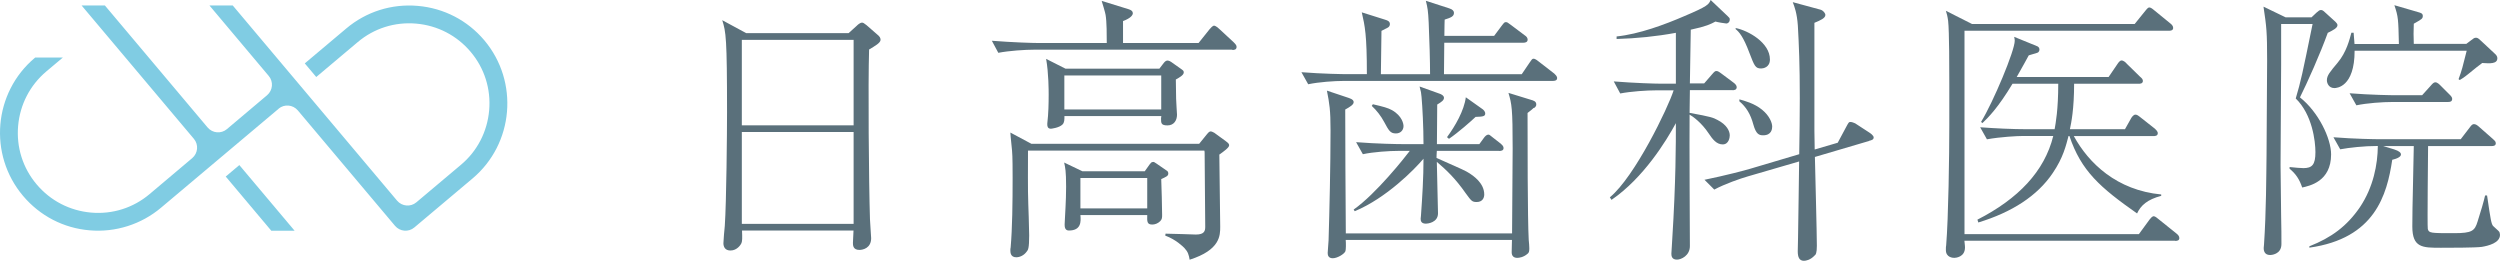
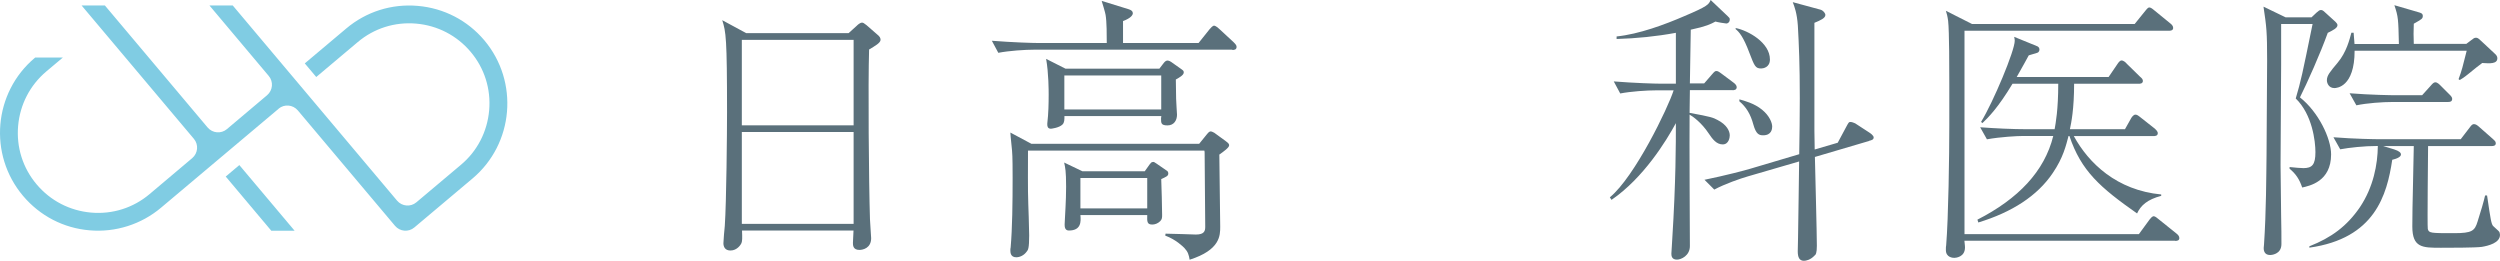
<svg xmlns="http://www.w3.org/2000/svg" id="_レイヤー_2" data-name="レイヤー 2" viewBox="0 0 255.18 26.64">
  <defs>
    <style>
      .cls-1 {
        fill: #80cce3;
      }

      .cls-2 {
        fill: #5a707b;
      }
    </style>
  </defs>
  <g id="m_img">
    <g>
      <path class="cls-1" d="m28.43,11.1c.59-.5,1.47-.42,1.97.17l9.92,11.78c.5.59,1.38.67,1.97.17l5.94-5c4.22-3.55,4.76-9.88,1.21-14.1-1.72-2.04-4.13-3.29-6.8-3.52-2.67-.23-5.26.59-7.3,2.31l-4.23,3.56,1.17,1.39,4.23-3.56c1.67-1.41,3.79-2.08,5.97-1.89,2.18.19,4.15,1.21,5.56,2.88,1.41,1.67,2.08,3.79,1.89,5.97-.19,2.18-1.21,4.16-2.88,5.56l-4.55,3.83c-.59.5-1.47.42-1.97-.17L23.8.61l-.04-.05h-2.38l6.05,7.19c.5.59.42,1.47-.17,1.97l-4.1,3.46c-.59.5-1.47.42-1.97-.17L10.75.61l-.04-.05h-2.38l11.46,13.61c.5.59.42,1.47-.17,1.97l-4.35,3.67c-1.67,1.41-3.79,2.08-5.97,1.89-2.18-.19-4.15-1.21-5.56-2.88-1.41-1.67-2.08-3.79-1.89-5.97.19-2.18,1.21-4.15,2.88-5.56l1.69-1.42h-2.82l-.04.03C-.66,9.44-1.21,15.77,2.35,19.99c1.72,2.04,4.14,3.3,6.8,3.52,2.64.23,5.28-.61,7.3-2.32l11.99-10.09Z" />
      <polygon class="cls-1" points="24.43 16.85 23.04 18.02 27.69 23.55 30.07 23.55 24.43 16.85" />
    </g>
    <g>
      <path class="cls-2" d="m88.71,5.07c-.11,3.44-.03,13.5.09,17.32,0,.32.12,1.63.12,1.92,0,1.03-.86,1.2-1.2,1.2-.66,0-.66-.49-.66-.72,0-.09.06-1.12.06-1.26h-11.38c.03.77.03,1.06-.06,1.29-.06.14-.43.75-1.12.75-.57,0-.72-.4-.72-.75,0-.29.11-1.49.14-1.75.17-2.47.23-9.66.23-11.61,0-7.6-.11-8.2-.49-9.4l2.44,1.32h10.46l.83-.75c.06-.06.32-.32.54-.32.12,0,.2.06.46.26l1.09.95c.26.2.34.37.34.54,0,.32-.57.63-1.18,1Zm-1.58-1h-11.41v8.72h11.41V4.07Zm0,9.4h-11.41v9.38h11.41v-9.38Z" />
      <path class="cls-2" d="m125.78,5.07h-20.18c-1,0-2.61.11-3.7.32l-.66-1.23c2.15.17,4.21.23,4.76.23h6.97c0-.77,0-2.18-.12-2.87-.03-.23-.34-1.23-.4-1.43l2.78.86c.26.09.4.2.4.4,0,.17-.17.49-1,.8v2.24h7.71l1.12-1.4c.12-.14.32-.37.46-.37.17,0,.46.26.52.32l1.46,1.35c.23.23.32.34.32.49,0,.29-.23.32-.43.32Zm-1.32,10.69c0,1.15.09,6.31.09,7.37,0,.92,0,2.38-3.12,3.38-.09-.52-.17-.8-.54-1.2-.14-.14-.86-.86-1.95-1.26l.03-.2c.49,0,3.07.09,3.1.09.89,0,.95-.4.95-.8,0-1.18-.06-6.34-.06-7.4,0-.23,0-.26-.03-.37h-18c0,1.55-.03,3.96.03,5.48,0,.03.09,2.41.09,3.18,0,1.32-.11,1.49-.26,1.66-.29.4-.72.57-1.06.57-.6,0-.6-.52-.6-.72,0-.09,0-.17.03-.29.17-1.95.2-4.62.2-7.08,0-.6,0-2.29-.06-2.81-.14-1.46-.17-1.63-.17-1.83l2.15,1.15h17.12l.77-.95c.17-.2.26-.32.43-.32.06,0,.17.06.34.14l1.18.86c.32.23.34.32.34.43,0,.23-.57.63-.97.92Zm-4.44-7.66c0,.23,0,.4.03,1.98,0,.2.09,1.58.09,1.63,0,.57-.31,1.09-.97,1.09s-.66-.23-.66-.72c0-.03.03-.2.03-.23h-9.89c0,.37,0,.66-.2.86-.34.34-1.15.43-1.18.43-.37,0-.37-.32-.37-.43v-.11c.12-1.03.14-2.04.14-2.95,0-.37,0-2.18-.26-3.64l1.98,1h9.58l.46-.6c.14-.17.26-.23.37-.23.14,0,.34.11.37.14l1.06.75c.12.09.23.14.23.32,0,.29-.49.54-.8.72Zm-1.49,10.18c.03,1,.09,2.64.09,3.64,0,.29,0,.46-.2.66-.23.23-.54.34-.8.34-.54,0-.54-.29-.52-.97h-6.82c.06.66.09,1.58-1.18,1.58-.43,0-.43-.43-.43-.63,0-.29.09-1.49.09-1.75.03-.6.06-1.32.06-2.09,0-1.63-.09-1.95-.2-2.47l1.86.89h6.37l.49-.69c.12-.14.17-.26.37-.26.06,0,.11,0,.34.17l1,.69c.11.06.2.14.2.32,0,.26-.23.34-.72.57Zm0-10.58h-9.89v3.47h9.89v-3.47Zm-1.43,10.47h-6.82v3.1h6.82v-3.1Z" />
-       <path class="cls-2" d="m158.47,8.26h-21.27c-1,0-2.58.11-3.67.34l-.69-1.23c2.15.17,4.24.2,4.76.2h1.92c0-4.04-.2-4.9-.52-6.31l2.38.75c.32.09.49.2.49.46,0,.17-.11.29-.2.34-.12.06-.57.29-.66.34,0,.69-.06,3.78-.06,4.42h5.02c0-1.32-.06-3.41-.14-5.25-.06-1.23-.11-1.52-.29-2.24l2.38.77c.37.11.49.29.49.46,0,.37-.32.49-.95.69,0,.34-.03.46-.03,1.66h5.08l.77-1.03c.26-.34.29-.37.43-.37s.17.03.52.29l1.41,1.06c.14.09.29.23.29.43,0,.26-.23.32-.43.32h-8.08c0,1.06-.03,2.49-.03,3.21h7.94l.8-1.18c.2-.29.26-.4.4-.4.2,0,.49.26.57.32l1.55,1.2c.11.11.29.26.29.46,0,.26-.26.29-.46.29Zm-1.92,2.75c-.14.14-.29.26-.63.52,0,2.55,0,10.84.12,12.96.03.2.06.72.06.86,0,.29-.03.46-.2.57-.4.34-.83.4-1.03.4-.34,0-.57-.17-.57-.57,0-.2.03-1.09.03-1.26h-16.97c.03.32.03,1-.03,1.15-.11.29-.83.72-1.29.72s-.52-.32-.52-.54c0-.2.09-1.12.09-1.29.09-2.95.2-7.66.2-11.24,0-2.06-.11-2.72-.37-4.04l2.24.75c.43.14.49.29.49.43,0,.26-.4.49-.86.75,0,5.1.03,6.8.06,12.64h16.97c0-1.18.06-7.97.06-8.63,0-4.16-.09-4.56-.43-5.71l2.24.69c.32.09.6.17.6.49,0,.11-.03.23-.23.37Zm-3.55,4.39h-6.34c-.03.46-.03.52-.03.72,2.67,1.18,2.98,1.32,3.38,1.58.34.23,1.49.97,1.49,2.15,0,.37-.2.77-.77.77-.46,0-.54-.09-1.12-.89-1.06-1.52-1.98-2.38-2.95-3.21,0,.83.12,4.5.12,5.25,0,.97-1.09,1.06-1.23,1.06-.52,0-.54-.32-.54-.52,0-.09.03-.2.03-.29.14-1.95.26-3.9.26-5.82-.92,1.09-3.78,4.01-7.02,5.36l-.11-.17c2.29-1.61,5.19-5.28,5.73-5.99h-1.12c-1,0-2.61.11-3.67.34l-.69-1.23c2.15.17,4.24.2,4.76.2h2.12c0-1.72-.11-3.84-.2-4.82-.03-.37-.06-.57-.2-1.06l2.09.75s.4.14.4.4-.26.43-.69.69c0,.34,0,.72-.03,4.04h4.33l.46-.63c.12-.17.29-.34.46-.34.14,0,.17.09.49.32l.77.6c.11.11.29.23.29.46,0,.26-.26.29-.46.29Zm-10.52-1.78c-.57,0-.72-.29-1.2-1.18-.32-.6-.77-1.18-1.26-1.63l.11-.17c1.12.26,1.52.37,1.95.6,1.06.6,1.18,1.43,1.18,1.63,0,.4-.29.75-.77.75Zm8.14-1.69c-.49.46-1.75,1.58-2.72,2.24l-.2-.17c.83-1.12,1.75-2.72,1.92-4.07l1.69,1.2c.09.06.29.23.29.46,0,.29-.26.32-.97.34Z" />
      <path class="cls-2" d="m176.85,9.2h-4.36l-.03,2.32c2.21.4,2.41.49,2.84.72.97.49,1.26,1.15,1.26,1.58,0,.2-.09.92-.72.92s-1.03-.52-1.43-1.12c-.72-1.09-1.63-1.75-1.95-1.92-.03,2.12.03,13.42.03,13.42,0,.97-.89,1.38-1.32,1.38-.52,0-.57-.37-.57-.6,0-.17.09-1.26.09-1.49.37-5.88.37-9.78.37-11.84-.98,1.81-3.3,5.59-6.57,7.83l-.17-.26c2.55-2.09,5.96-9.17,6.51-10.92h-1.75c-1,0-2.61.11-3.7.32l-.66-1.23c2.15.17,4.21.23,4.76.23h1.58V3.35c-2.01.37-4.01.57-6.05.63v-.26c2.29-.23,4.96-1.23,6.88-2.06,2.44-1.03,2.52-1.2,2.72-1.66l1.72,1.63c.2.2.23.2.23.37,0,.26-.2.4-.34.4-.11,0-.95-.14-1.12-.2-.49.26-.92.49-2.52.83l-.09,5.48h1.46l.8-.92c.29-.34.34-.34.46-.34.09,0,.2.03.54.29l1.23.92c.12.09.29.26.29.43,0,.29-.26.32-.43.32Zm13.93,5.19l-5.53,1.63c.03,1.43.2,7.77.2,9.06,0,.75-.11.92-.23,1-.43.46-.89.54-1.09.54-.49,0-.63-.4-.63-.97,0-.23.03-1.23.03-1.43.03-1.23.09-6.65.11-7.74l-5.22,1.52c-.8.23-2.35.77-3.44,1.35l-1-1c2.12-.43,4.16-.97,4.65-1.12l5.02-1.49c.03-1.12.06-4.62.06-5.71,0-3.44-.09-5.45-.2-7.43-.09-1.26-.34-1.92-.52-2.38l2.84.77c.29.09.49.37.49.54,0,.32-.49.54-1.12.8v11.04c0,.29.03,1.63.03,1.89l2.35-.69.89-1.66c.23-.43.26-.46.4-.46.2,0,.34.09.49.14l1.46.95c.09.06.43.29.43.49,0,.23-.23.29-.46.34Zm-11.01-7.4c-.6,0-.69-.26-1.2-1.58-.63-1.69-1.06-2.15-1.41-2.44v-.11c1.29.26,3.5,1.49,3.5,3.21,0,.83-.72.92-.89.92Zm.2,6.82c-.4,0-.72-.09-1-1.09-.29-1.09-.75-1.81-1.43-2.38v-.2c.49.14,1.52.4,2.32,1.06.77.63,1.03,1.35,1.03,1.72,0,.23-.06.89-.92.89Z" />
      <path class="cls-2" d="m222.01,24.57h-21.5c.06.54.06.6.06.69,0,1-.97,1.06-1.09,1.06-.14,0-.86-.03-.86-.8,0-.2,0-.4.03-.49.23-2.81.32-9.17.32-12.24v-4.21c0-1.32,0-5.42-.12-6.45-.06-.46-.14-.75-.23-1.03l2.67,1.35h16.6l1.09-1.35c.09-.11.26-.34.4-.34.17,0,.37.17.57.34l1.58,1.29c.14.11.29.26.29.46,0,.26-.26.29-.43.29h-20.87v20.76h17.8l1.09-1.49c.09-.11.26-.34.43-.34.14,0,.37.2.54.34l1.78,1.43c.14.11.29.26.29.46,0,.26-.23.29-.43.29Zm-3.87-2.78c-3.76-2.64-5.71-4.33-6.91-7.91h-.09c-.26.97-.54,2.21-1.61,3.78-1.58,2.35-4.19,4.01-7.6,5.05l-.09-.29c4.16-2.12,6.85-4.93,7.74-8.54h-3.07c-.6,0-2.32.09-3.7.34l-.69-1.23c1.49.11,3.3.2,4.79.2h2.81c.11-.63.37-1.98.37-4.64h-4.67c-1.46,2.44-2.52,3.5-3.07,4.01l-.14-.11c1.26-2.06,3.44-7.28,3.44-8.29,0-.11-.03-.29-.06-.4l2.38.97c.17.09.2.23.2.34,0,.06-.03.26-.23.32-.12.06-.72.2-.86.26-.32.57-.6,1.12-1.23,2.21h9.38l.92-1.35c.06-.09.23-.34.4-.34.2,0,.43.2.54.34l1.35,1.32c.17.14.29.26.29.43,0,.29-.32.29-.43.29h-6.59c0,2.58-.29,3.99-.43,4.64h5.62l.63-1.12c.03-.06.23-.37.43-.37.17,0,.29.09.54.29l1.46,1.15c.09.09.29.26.29.46,0,.29-.32.29-.43.29h-8.14c1.52,2.78,4.39,5.53,8.92,5.96v.14c-1.4.37-2.09.97-2.47,1.81Z" />
      <path class="cls-2" d="m237.6,3.35c-.75,2.09-2.12,5.16-2.84,6.59,1.89,1.49,3.18,4.19,3.18,5.82,0,2.78-2.21,3.21-2.95,3.38-.29-.86-.66-1.4-1.29-1.92v-.17c.6.06,1.12.11,1.41.11.89,0,1.23-.34,1.23-1.63,0-1.12-.32-3.84-2.01-5.48.54-1.83.66-2.41,1.72-7.6h-3.21v4.19c0,1.61-.06,9.52-.06,10.21,0,.11.03,2.78.06,5.22.03.83.03,2.44.03,2.84,0,1.09-1.09,1.12-1.15,1.12-.66,0-.66-.57-.66-.72,0-.11.03-.23.03-.32.23-3.44.23-7.02.26-9.12,0-1.55.06-8.31.06-9.69,0-2.95-.06-3.41-.37-5.5l2.26,1.09h2.64l.52-.49c.2-.17.29-.26.46-.26s.32.17.49.32l.98.89c.14.14.2.23.2.34,0,.29-.46.52-.97.77Zm15.71,21.85c-.66.09-3.3.09-4.16.09-1.89,0-2.92,0-2.92-2.18,0-.8.03-2.95.06-3.84,0-.69.09-3.73.09-4.36h-3.12l1.12.34c.52.17.69.34.69.52,0,.29-.57.46-.89.54-.54,3.61-1.78,8.03-8.46,8.97v-.14c2.26-.89,3.84-2.06,5.16-3.99,1.38-2.06,1.81-4.36,1.83-6.25-1.43,0-2.92.17-3.84.34l-.69-1.23c2.15.17,4.24.2,4.79.2h8.2l.92-1.2c.2-.29.32-.34.43-.34.17,0,.32.09.54.29l1.4,1.23c.14.14.29.23.29.43,0,.26-.23.29-.43.29h-6.48c0,.43-.09,8.17-.03,8.46.11.43.29.43,2.7.43,1.81,0,2.09-.23,2.38-1.18.29-.89.66-2.15.77-2.67h.2c.37,2.55.43,2.84.6,3.1.09.11.6.52.66.63.03.11.06.23.06.29,0,.83-1.2,1.12-1.86,1.23Zm.03-18.75c-.43.32-.57.43-1.38,1.09-.49.4-.66.49-.89.63l-.12-.09c.34-.92.4-1.18.83-2.9h-11.44c0,3.73-1.86,3.81-2.06,3.81-.57,0-.77-.49-.77-.8,0-.49.32-.86,1.09-1.78.92-1.09,1.23-2.41,1.41-3.07h.23c.06.66.06.83.09,1.15h4.53c-.06-2.58-.06-2.75-.46-3.96l2.47.72c.2.06.43.11.43.37,0,.29-.11.34-.92.8-.03.69-.03,1.38,0,2.06h5.36l.49-.37c.26-.2.32-.26.52-.26.17,0,.34.17.52.34l1.35,1.26c.2.17.29.32.29.49,0,.6-.77.54-1.55.49Zm-3.47,3.96h-5.65c-1.03,0-2.61.11-3.7.34l-.69-1.23c2.15.17,4.24.2,4.79.2h2.61l.86-.95c.2-.23.32-.37.49-.37.2,0,.4.2.54.34l.92.92c.17.17.26.29.26.43,0,.29-.23.32-.43.32Z" />
    </g>
  </g>
</svg>